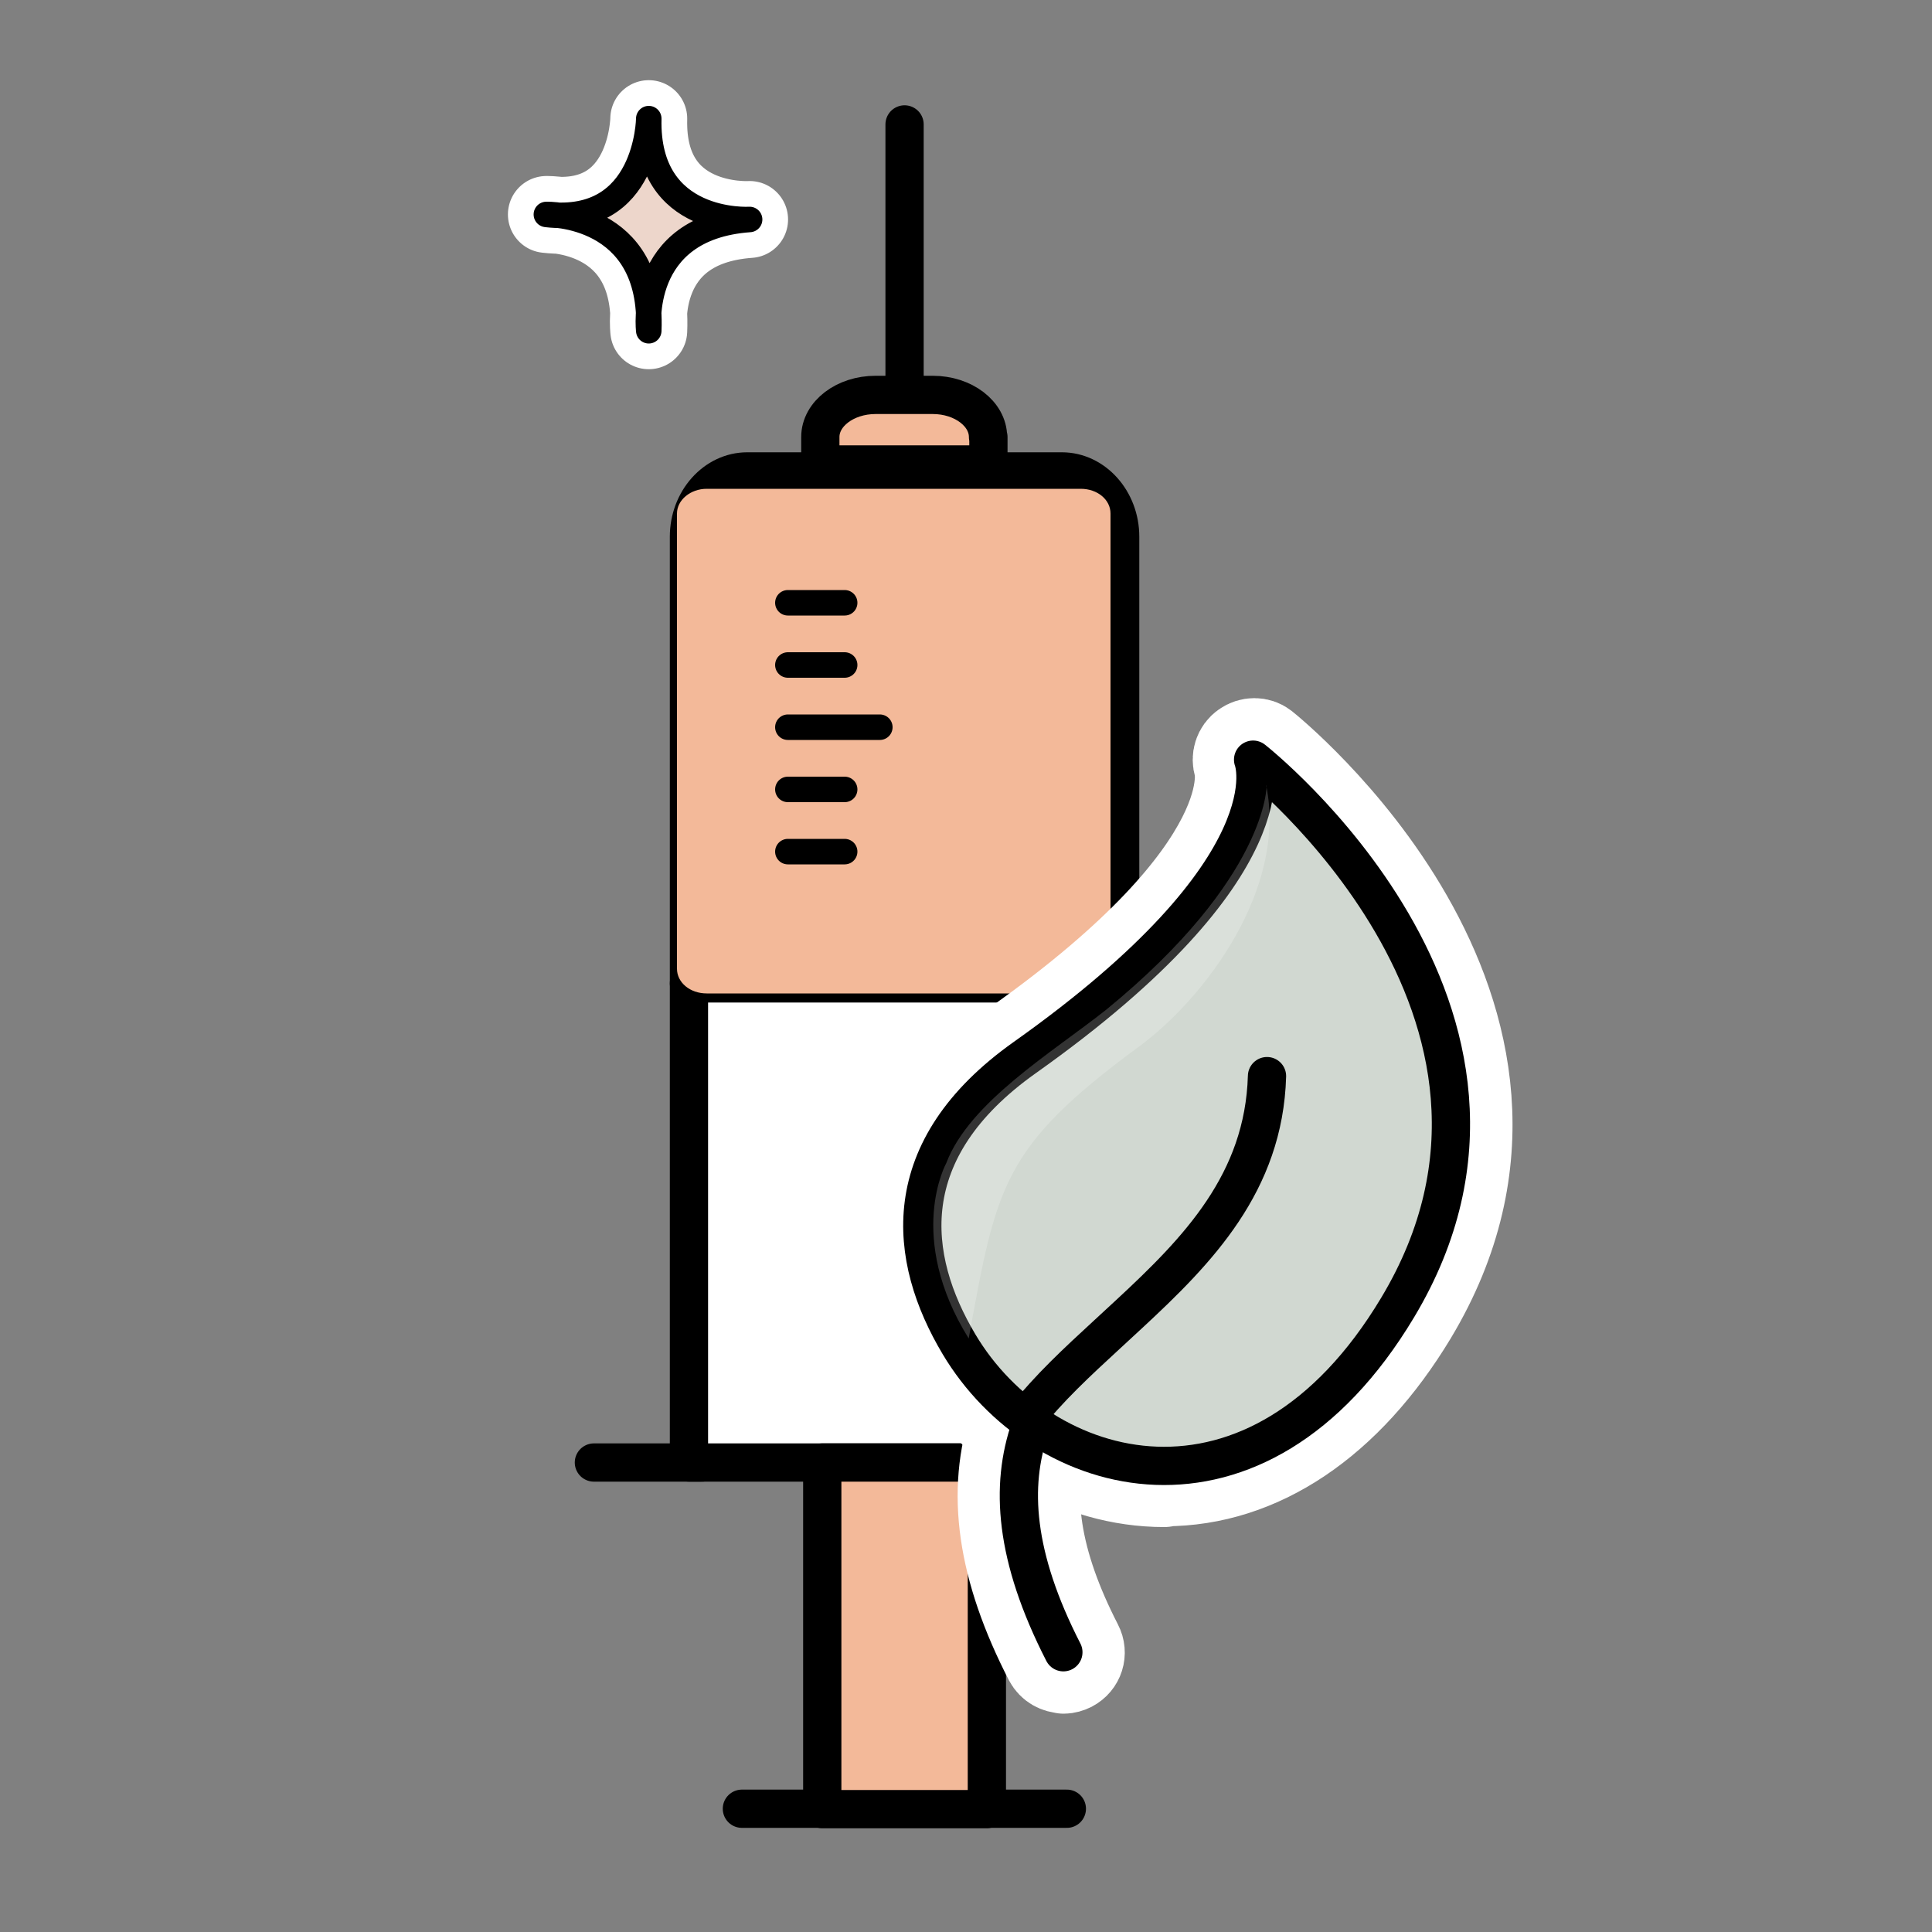
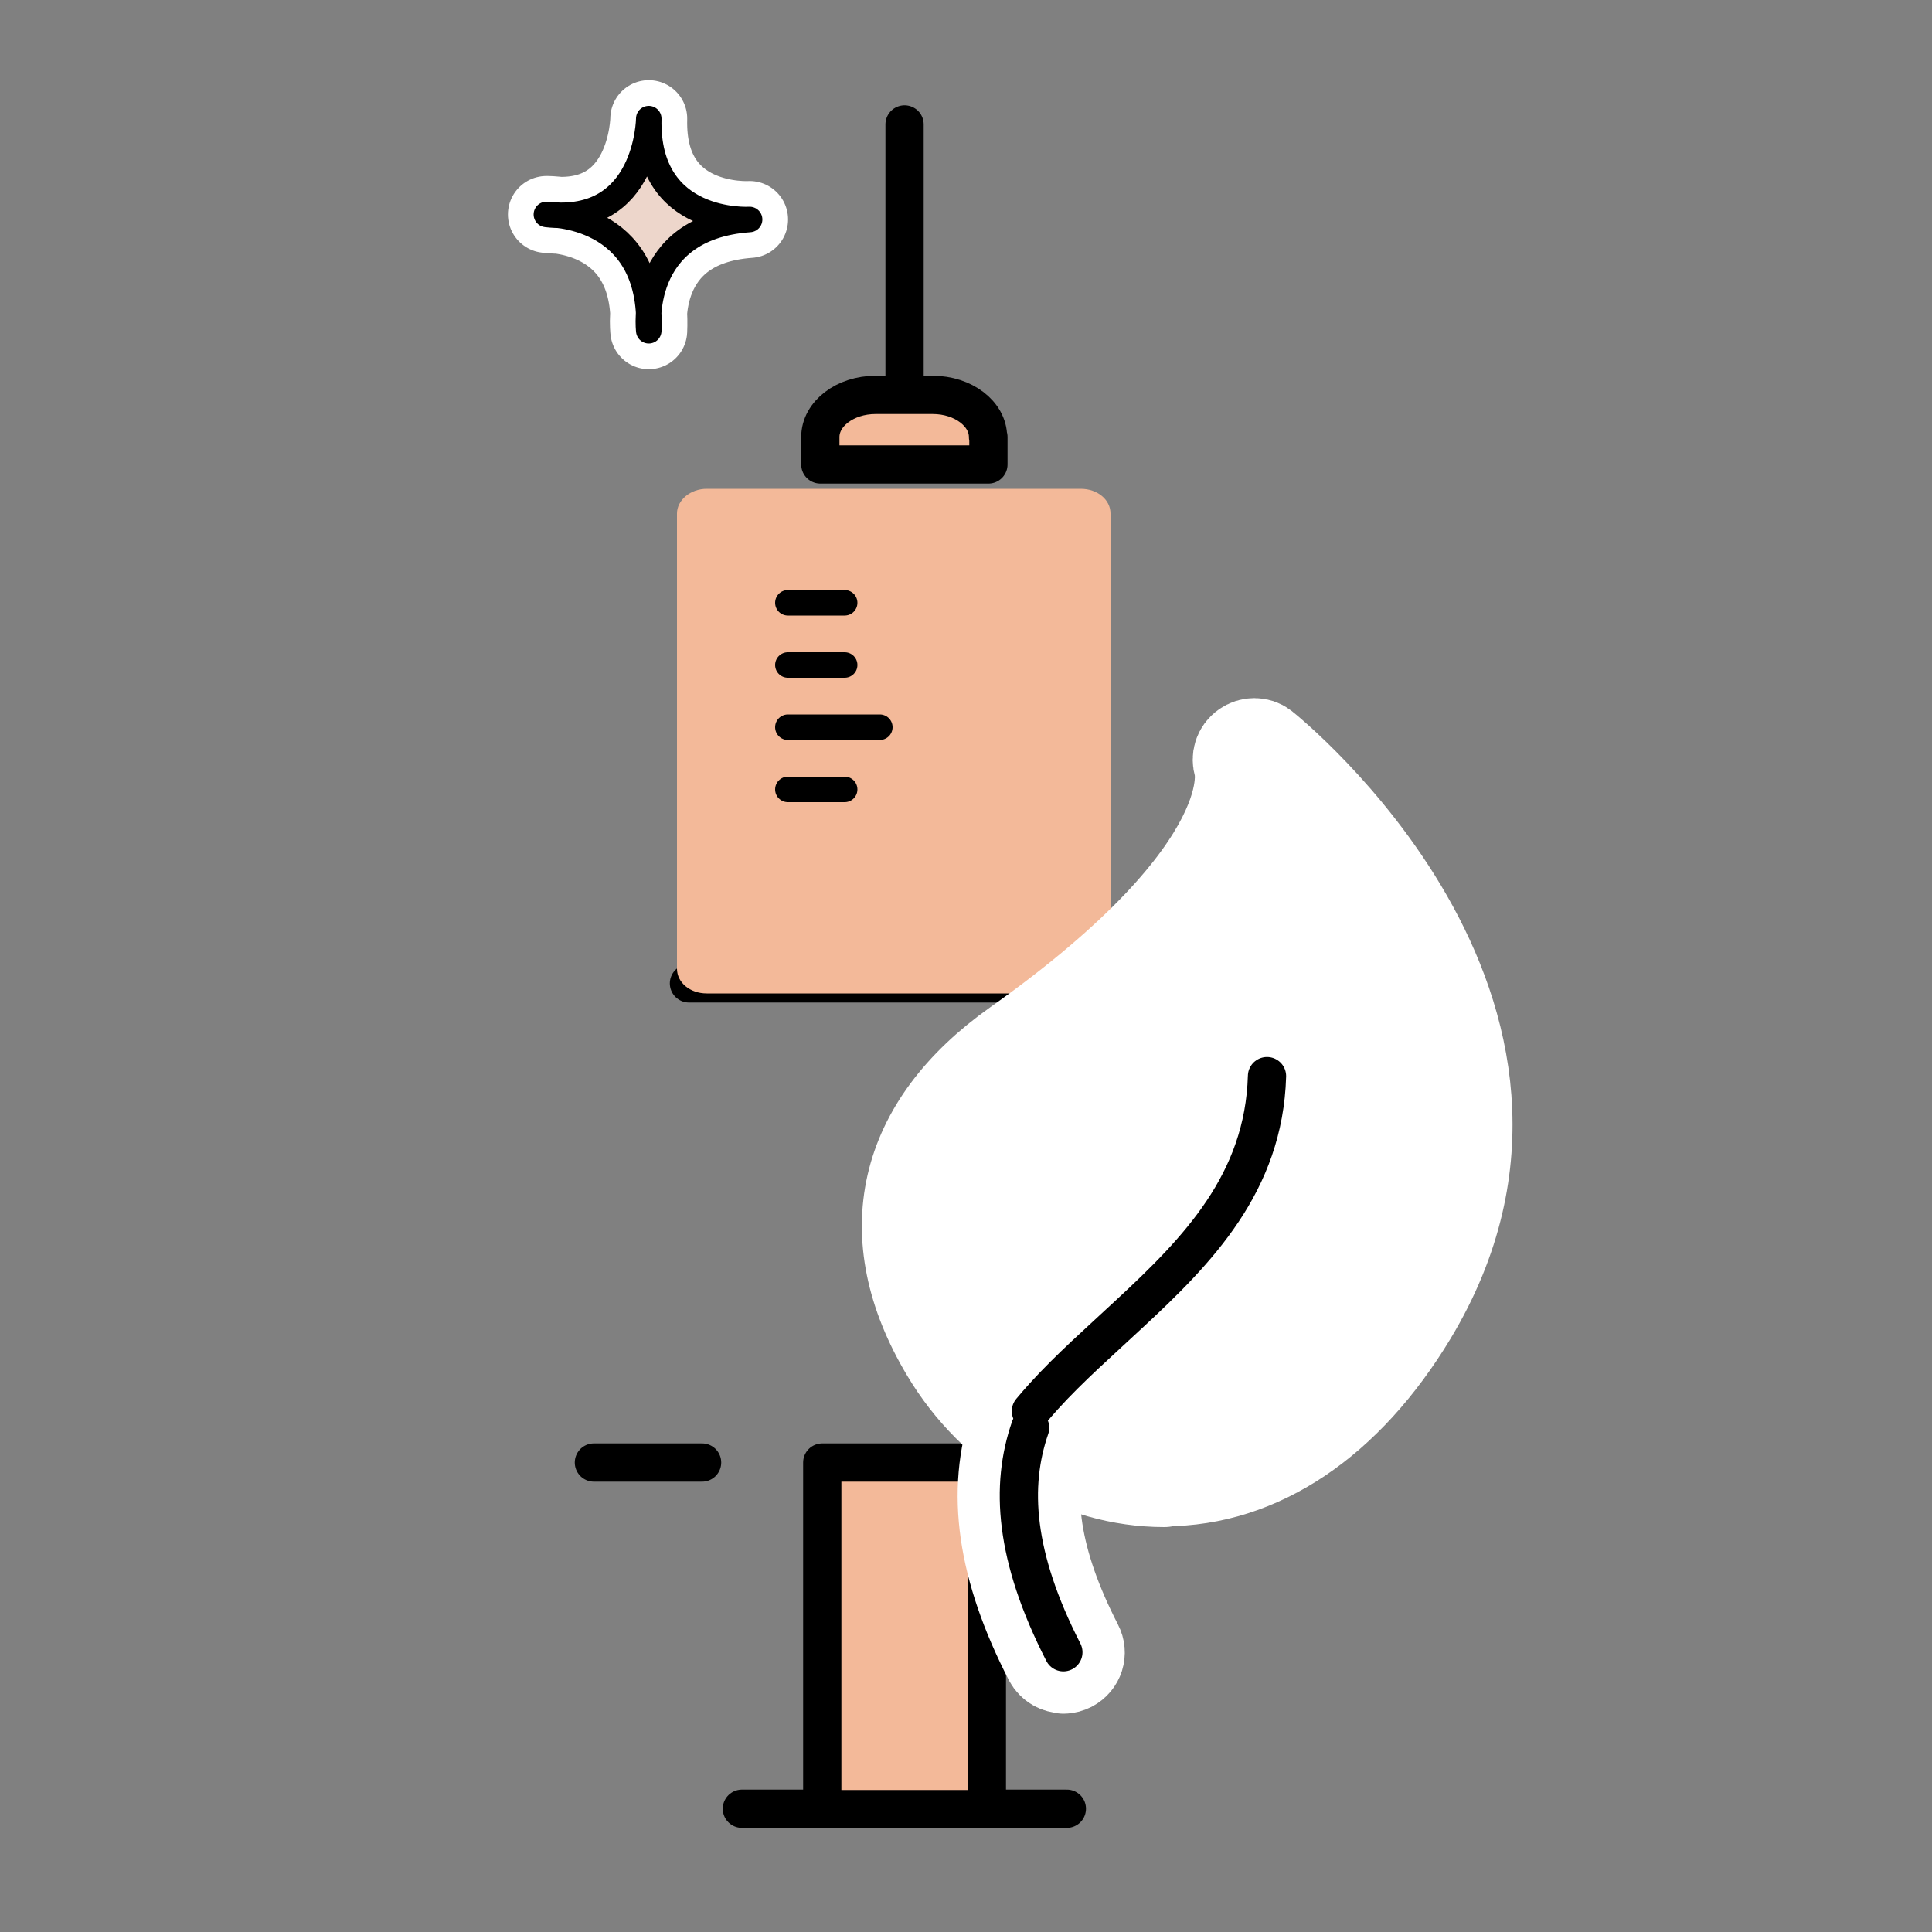
<svg xmlns="http://www.w3.org/2000/svg" viewBox="0 0 50 50">
  <rect x="0" y="0" width="50" height="50" fill="#808080" stroke="none" />
  <defs>
    <style>      .cls-1 {        stroke-miterlimit: 10;      }      .cls-1, .cls-2, .cls-3, .cls-4, .cls-5, .cls-6, .cls-7, .cls-8, .cls-9, .cls-10 {        stroke-linecap: round;      }      .cls-1, .cls-2, .cls-3, .cls-5, .cls-7, .cls-8, .cls-9 {        stroke: #000;      }      .cls-1, .cls-3, .cls-5, .cls-8, .cls-9 {        stroke-width: .99px;      }      .cls-1, .cls-8 {        fill: none;      }      .cls-2 {        fill: #ecd6cb;      }      .cls-2, .cls-3, .cls-4, .cls-5, .cls-6, .cls-7, .cls-8, .cls-9, .cls-10 {        stroke-linejoin: round;      }      .cls-2, .cls-7 {        stroke-width: .66px;      }      .cls-3 {        fill: #d1d8d1;      }      .cls-4, .cls-11 {        opacity: .2;      }      .cls-4, .cls-11, .cls-6, .cls-9 {        fill: #fff;      }      .cls-4, .cls-6 {        stroke-width: 2.32px;      }      .cls-4, .cls-6, .cls-10 {        stroke: #fff;      }      .cls-5, .cls-12 {        fill: #f3b999;      }      .cls-13 {        isolation: isolate;      }      .cls-7 {        fill: #edd6cb;      }      .cls-12 {        mix-blend-mode: multiply;      }      .cls-10 {        fill: #e7ddd1;        stroke-width: 1.99px;      }    </style>
  </defs>
  <g class="cls-13">
    <g id="Layer_1" data-name="Layer 1">
      <g>
-         <path class="cls-9" d="M28.99,13.89v23.96h-11.16V13.89c0-.93.68-1.69,1.51-1.69h8.14c.83,0,1.51.76,1.51,1.69Z" />
        <path class="cls-5" d="M25.58,11.31v.71h-4.35v-.71c0-.6.64-1.09,1.43-1.09h1.48c.79,0,1.43.49,1.43,1.09Z" />
        <line class="cls-1" x1="23.41" y1="3.22" x2="23.41" y2="10.02" />
        <line class="cls-8" x1="17.83" y1="25.45" x2="27.19" y2="25.45" />
        <line class="cls-8" x1="31.44" y1="37.85" x2="28.64" y2="37.85" />
        <line class="cls-8" x1="18.17" y1="37.85" x2="15.37" y2="37.85" />
        <line class="cls-8" x1="19.2" y1="46.81" x2="27.61" y2="46.81" />
        <rect class="cls-5" x="21.28" y="37.85" width="4.26" height="8.97" />
        <path class="cls-12" d="M28.74,25.07v-11.78c0-.36-.34-.64-.77-.64h-9.68c-.42,0-.77.29-.77.64v11.78c0,.36.34.64.77.64h9.68c.42,0,.77-.29.77-.64Z" />
        <g>
          <g>
            <g>
              <g>
                <path class="cls-6" d="M24.82,34.79c2.12,3.56,7.7,5.14,11.35-.95,4.59-7.65-3.74-14.18-3.74-14.18,0,0,1.09,2.75-5.91,7.71-3.37,2.39-3.03,5.19-1.7,7.42Z" />
                <path class="cls-6" d="M30.13,38.36h0c-2.26,0-4.43-1.29-5.66-3.36h0c-1.81-3.03-1.16-5.87,1.82-7.98,6.54-4.63,5.77-7.19,5.76-7.22-.06-.18,0-.38.16-.49.15-.11.36-.11.5,0,.09.07,8.57,6.86,3.84,14.73-1.67,2.77-3.94,4.3-6.41,4.3ZM25.19,34.57c1.06,1.78,3,2.94,4.94,2.94h0c2.16,0,4.17-1.38,5.68-3.89,1.82-3.02,1.77-6.22-.14-9.51-.91-1.58-2.06-2.8-2.79-3.49-.21,1.31-1.37,3.72-6.12,7.09-2.64,1.87-3.18,4.18-1.58,6.86h0Z" />
              </g>
              <path class="cls-6" d="M27.52,43.18c-.15,0-.3-.08-.38-.23-1.21-2.35-1.5-4.36-.88-6.14.08-.22.32-.34.54-.26.22.08.34.32.26.54-.54,1.55-.26,3.34.84,5.48.11.21.03.46-.18.57-.06.03-.13.05-.19.05Z" />
              <path class="cls-6" d="M26.69,36.94c-.1,0-.19-.03-.27-.1-.18-.15-.2-.42-.05-.6.11-.13.22-.26.34-.39.56-.62,1.21-1.22,1.83-1.79l.4-.37c1.83-1.7,3.36-3.31,3.43-5.86,0-.23.2-.42.44-.41.23,0,.42.2.41.44-.09,2.88-1.8,4.7-3.71,6.46l-.4.37c-.64.59-1.24,1.14-1.78,1.73-.11.12-.21.24-.32.36-.08.1-.2.15-.33.15Z" />
            </g>
            <path class="cls-4" d="M32.78,20.33s.03,2.38-4.15,5.8c-1.4,1.11-3.54,2.39-4.14,3.97,0,0-1.06,1.9.58,4.54.72-3.96.87-4.95,4.4-7.55,1.72-1.26,3.84-4.09,3.3-6.76Z" />
          </g>
          <g>
            <g>
-               <path class="cls-3" d="M24.82,34.79c2.12,3.56,7.7,5.14,11.35-.95,4.59-7.65-3.74-14.18-3.74-14.18,0,0,1.09,2.75-5.91,7.71-3.37,2.39-3.03,5.19-1.7,7.42Z" />
              <path class="cls-8" d="M26.66,36.95c-.52,1.5-.41,3.33.86,5.81" />
              <path class="cls-8" d="M32.79,27.85c-.08,2.76-1.79,4.51-3.57,6.16-.76.71-1.54,1.39-2.21,2.13-.11.12-.22.25-.33.38" />
            </g>
            <path class="cls-11" d="M32.78,20.33s.03,2.38-4.15,5.8c-1.4,1.11-3.54,2.39-4.14,3.97,0,0-1.06,1.9.58,4.54.72-3.96.87-4.95,4.4-7.55,1.72-1.26,3.84-4.09,3.3-6.76Z" />
          </g>
        </g>
        <line class="cls-2" x1="20.39" y1="15.6" x2="21.86" y2="15.6" />
        <line class="cls-2" x1="20.39" y1="17.21" x2="21.86" y2="17.21" />
        <line class="cls-2" x1="20.39" y1="18.82" x2="22.77" y2="18.82" />
        <line class="cls-2" x1="20.39" y1="20.43" x2="21.86" y2="20.43" />
-         <line class="cls-2" x1="20.39" y1="22.04" x2="21.86" y2="22.04" />
        <g>
          <path class="cls-10" d="M16.79,3.07s-.03,2.78-2.65,2.48c0,0,2.78-.07,2.65,3.01,0,0-.33-2.67,2.61-2.88,0,0-2.68.17-2.61-2.61Z" />
          <path class="cls-7" d="M16.79,3.07s-.03,2.78-2.65,2.48c0,0,2.78-.07,2.65,3.01,0,0-.33-2.67,2.61-2.88,0,0-2.68.17-2.61-2.61Z" />
        </g>
      </g>
    </g>
  </g>
</svg>